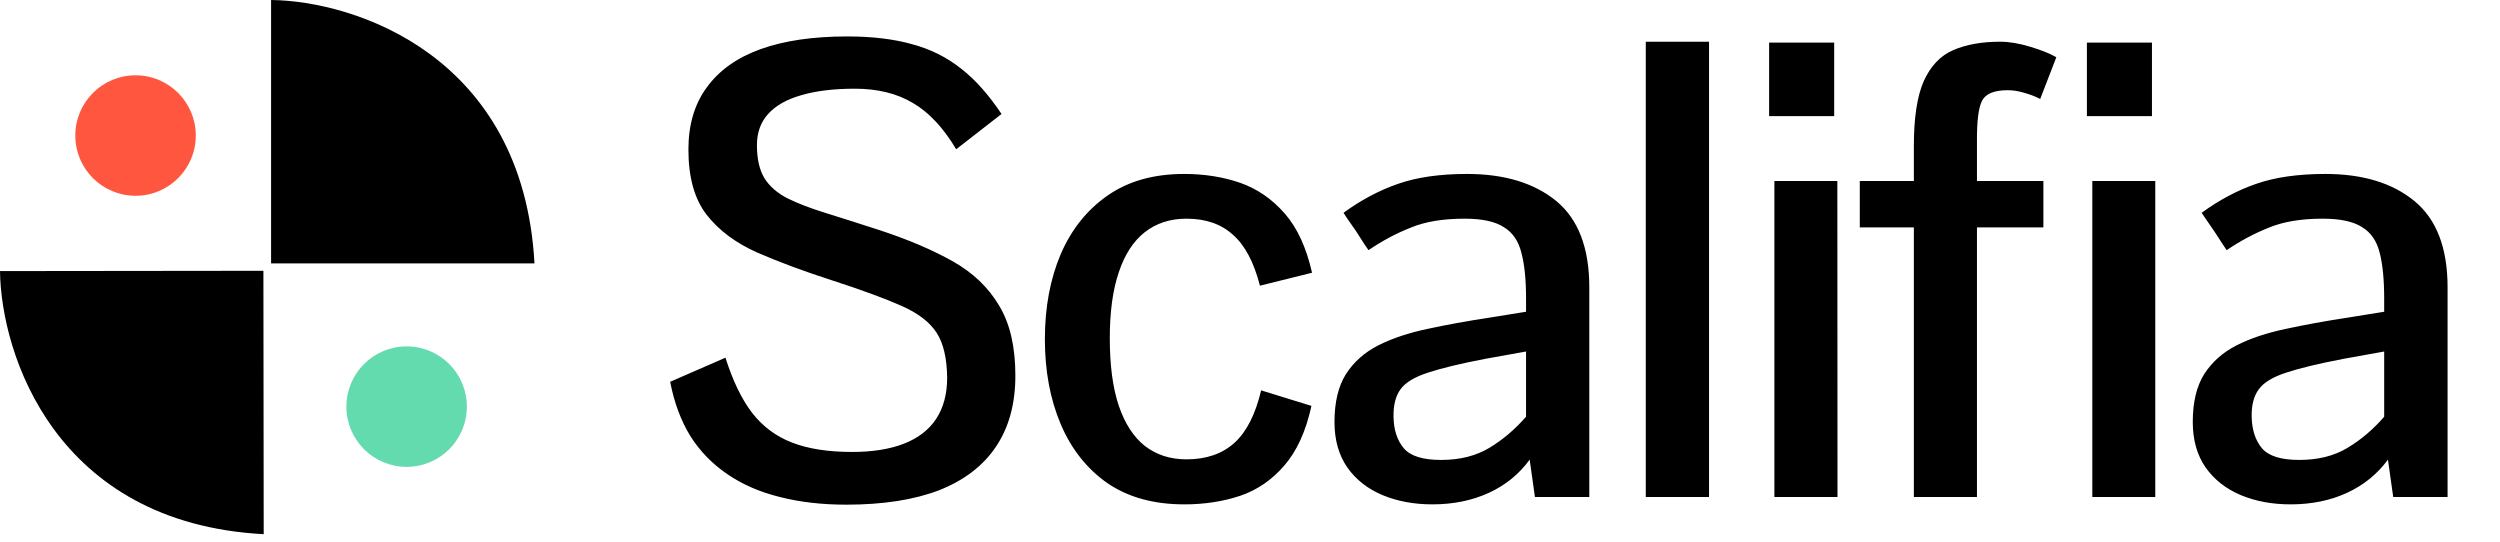
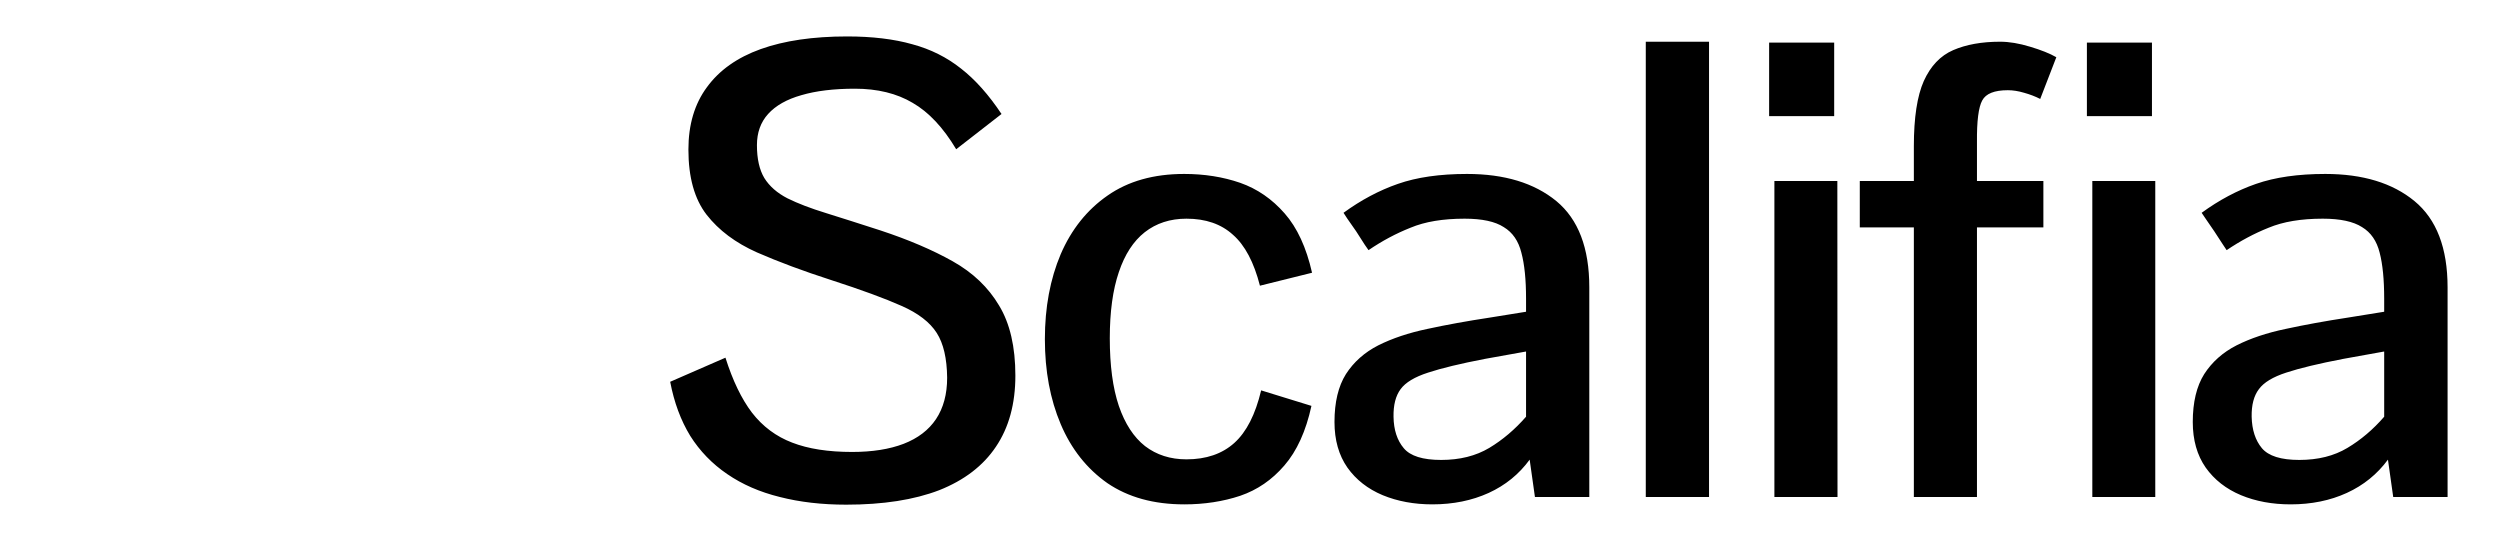
<svg xmlns="http://www.w3.org/2000/svg" version="1.2" viewBox="0 0 166 36" width="166" height="36">
  <style>
		.s0 { fill: #000000 } 
		.s1 { fill: #64dbae } 
		.s2 { fill: #ff563f } 
	</style>
  <path class="s0" d="m56.19 33.51q-2.42 0-4.41-0.51-1.99-0.49-3.49-1.52-1.5-1.02-2.46-2.54-0.94-1.54-1.33-3.59l3.67-1.6q0.72 2.28 1.76 3.65 1.07 1.38 2.67 1.99 1.6 0.62 3.98 0.62 2.01 0 3.42-0.54 1.42-0.55 2.15-1.64 0.74-1.11 0.74-2.75-0.02-1.92-0.69-2.97-0.68-1.07-2.34-1.8-1.66-0.74-4.66-1.71-2.79-0.9-4.94-1.84-2.13-0.95-3.34-2.5-1.21-1.56-1.21-4.33 0-2.48 1.23-4.14 1.23-1.69 3.57-2.53 2.35-0.84 5.74-0.84 2.5 0 4.33 0.52 1.82 0.49 3.24 1.62 1.41 1.1 2.68 3.01l-3.01 2.34q-1.29-2.16-2.89-3.08-1.58-0.94-3.84-0.94-2.09 0-3.55 0.43-1.45 0.41-2.21 1.25-0.74 0.82-0.74 2.07 0 1.36 0.49 2.18 0.51 0.82 1.54 1.35 1.03 0.51 2.56 0.98 1.54 0.48 3.61 1.15 2.79 0.92 4.8 2.05 2.01 1.13 3.08 2.94 1.08 1.78 1.08 4.65 0 2.81-1.29 4.72-1.27 1.9-3.77 2.89-2.5 0.96-6.17 0.96zm22.44-0.02q-3.03 0-5.1-1.41-2.05-1.44-3.1-3.92-1.05-2.48-1.05-5.64 0-3.16 1.05-5.64 1.07-2.48 3.12-3.9 2.05-1.43 5.08-1.43 2.01 0 3.72 0.59 1.7 0.6 2.95 2.03 1.25 1.42 1.82 3.94l-3.46 0.86q-0.6-2.34-1.79-3.38-1.17-1.07-3.09-1.07-1.62 0-2.77 0.9-1.13 0.89-1.72 2.65-0.6 1.76-0.6 4.39 0 2.71 0.6 4.49 0.61 1.78 1.74 2.67 1.15 0.88 2.75 0.88 1.97 0 3.18-1.09 1.21-1.09 1.78-3.49l3.34 1.03q-0.55 2.52-1.8 3.96-1.23 1.43-2.93 2.01-1.71 0.57-3.72 0.57zm16.48 0q-1.82 0-3.3-0.61-1.48-0.62-2.34-1.83-0.86-1.23-0.86-3.03 0-1.97 0.76-3.18 0.78-1.21 2.15-1.91 1.4-0.7 3.26-1.09 1.89-0.41 4.13-0.75l2.42-0.39v-0.87q0-1.9-0.31-3.05-0.29-1.17-1.17-1.7-0.86-0.56-2.6-0.56-2.16 0-3.59 0.6-1.44 0.57-2.79 1.49 0 0-0.25-0.36-0.24-0.39-0.57-0.89-0.33-0.49-0.6-0.86-0.24-0.37-0.24-0.37 1.74-1.27 3.61-1.92 1.88-0.66 4.59-0.66 3.73 0 5.93 1.8 2.19 1.81 2.19 5.73v13.92h-3.61l-0.35-2.48q-1.06 1.45-2.72 2.21-1.67 0.76-3.74 0.76zm0.58-2.95q1.86 0 3.2-0.8 1.33-0.8 2.44-2.07v-4.33l-2.73 0.49q-2.44 0.47-3.77 0.91-1.34 0.43-1.83 1.1-0.49 0.66-0.47 1.83 0.02 1.31 0.68 2.09 0.65 0.78 2.48 0.78zm13.59 2.46v-30.23h4.2v30.23zm8.54 0v-20.98h4.18l0.01 20.98zm-0.35-25.29v-4.88h4.32v4.88zm9.61 25.29v-17.9h-3.59v-3.08h3.59v-2.32q0-2.83 0.66-4.32 0.68-1.5 1.95-2.05 1.29-0.56 3.12-0.56 0.9 0 1.98 0.33 1.11 0.33 1.75 0.7l-1.07 2.77q-0.49-0.25-1.07-0.41-0.57-0.17-1.08-0.17-1.34 0-1.7 0.68-0.37 0.67-0.35 2.77v2.58h4.41v3.08h-4.41v17.9zm11.85 0v-20.98h4.18v20.98zm-0.36-25.29v-4.88h4.32v4.88zm13.53 25.78q-1.83 0-3.3-0.61-1.48-0.62-2.34-1.83-0.86-1.23-0.86-3.03 0-1.97 0.76-3.18 0.78-1.21 2.15-1.91 1.39-0.7 3.26-1.09 1.89-0.41 4.12-0.75l2.42-0.39v-0.87q0-1.9-0.3-3.05-0.29-1.17-1.17-1.7-0.87-0.56-2.61-0.56-2.15 0-3.59 0.6-1.43 0.57-2.79 1.49 0 0-0.24-0.36-0.25-0.39-0.58-0.89-0.33-0.49-0.59-0.86-0.25-0.37-0.25-0.37 1.74-1.27 3.61-1.92 1.89-0.66 4.6-0.66 3.73 0 5.92 1.8 2.2 1.81 2.2 5.73v13.92h-3.61l-0.35-2.48q-1.07 1.45-2.73 2.21-1.66 0.76-3.73 0.76zm0.57-2.95q1.87 0 3.2-0.8 1.34-0.8 2.44-2.07v-4.33l-2.72 0.49q-2.45 0.47-3.78 0.91-1.33 0.43-1.82 1.1-0.5 0.66-0.48 1.83 0.03 1.31 0.68 2.09 0.66 0.78 2.48 0.78z" />
-   <path class="s0" d="m18 0v17.49h17.49c-0.76-13.84-11.98-17.43-17.49-17.49z" />
-   <path class="s0" d="m0 18l17.49-0.02 0.02 17.49c-13.84-0.74-17.44-11.96-17.51-17.47z" />
-   <path fill-rule="evenodd" class="s1" d="m27 31c-2.21 0-4-1.79-4-4 0-2.21 1.79-4 4-4 2.21 0 4 1.79 4 4 0 2.21-1.79 4-4 4z" />
-   <path fill-rule="evenodd" class="s2" d="m9 13c-2.21 0-4-1.79-4-4 0-2.21 1.79-4 4-4 2.21 0 4 1.79 4 4 0 2.21-1.79 4-4 4z" />
</svg>